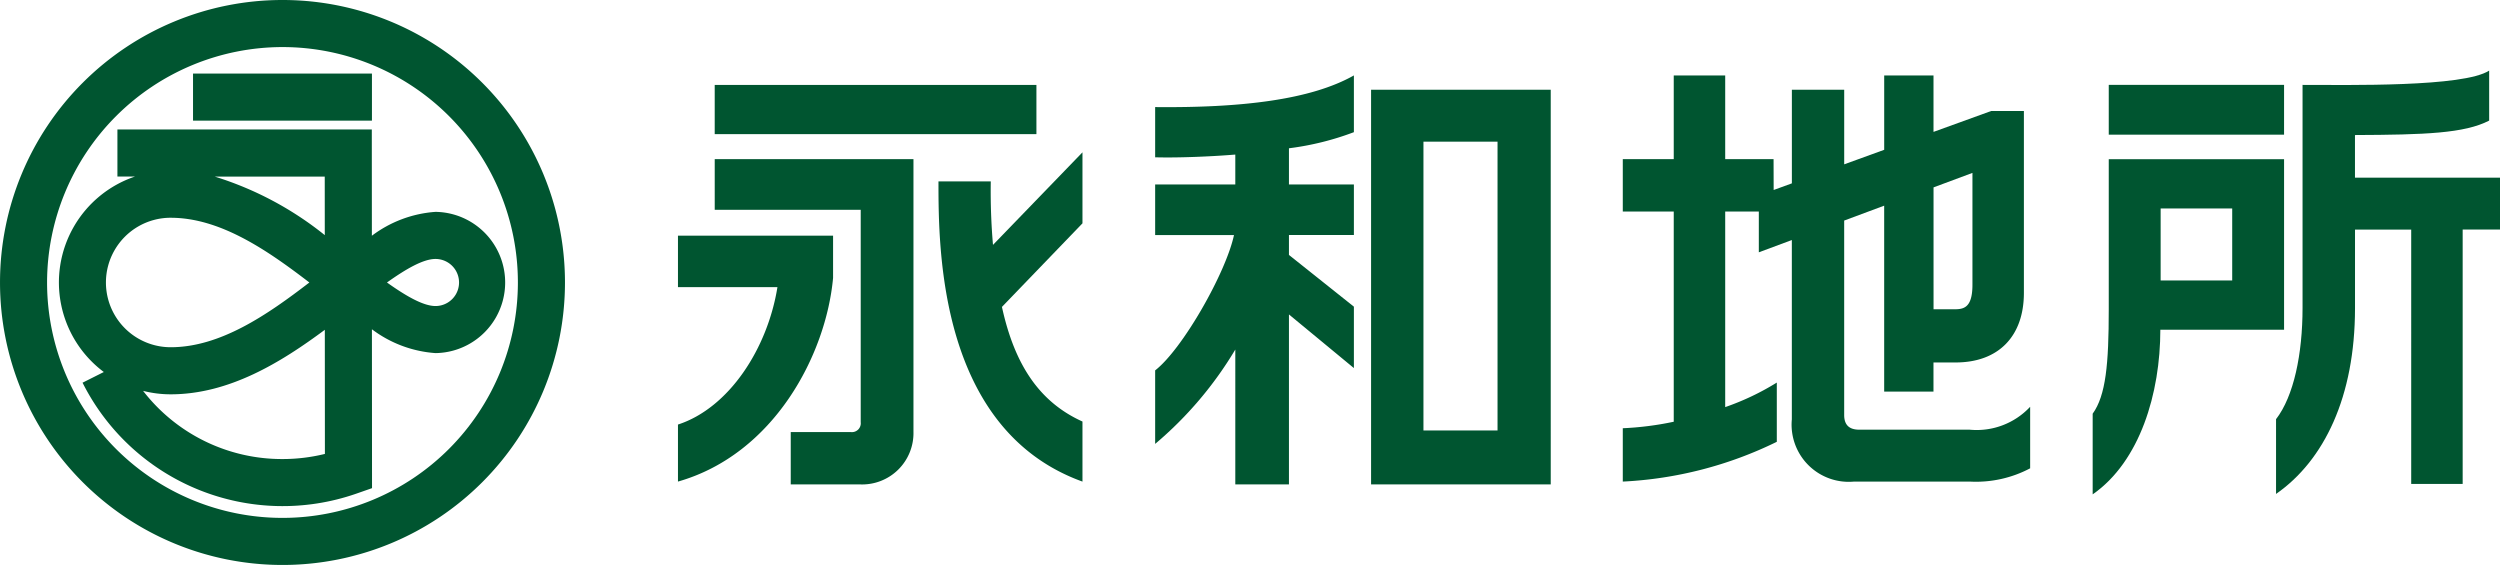
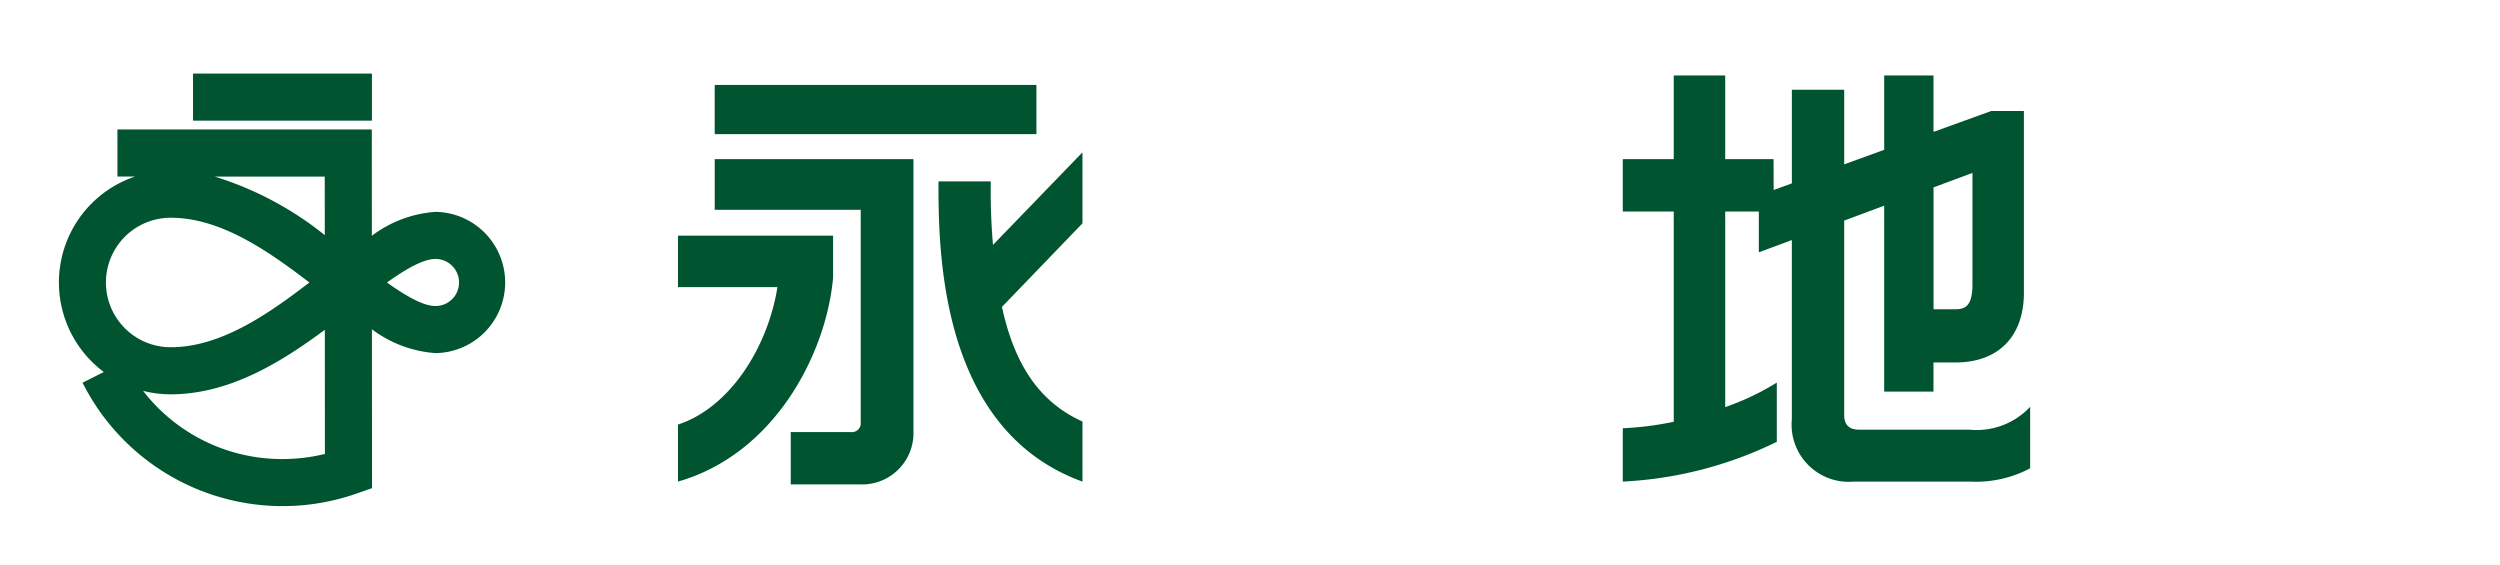
<svg xmlns="http://www.w3.org/2000/svg" id="グループ_9524" data-name="グループ 9524" width="192.137" height="43.421" viewBox="0 0 192.137 43.421">
  <g id="グループ_2885" data-name="グループ 2885" transform="translate(52.105 5.428)">
    <g id="グループ_2881" data-name="グループ 2881" transform="translate(0 1.097)">
      <path id="パス_3131" data-name="パス 3131" d="M354.141,73.3h-5.316V69.277h4.616a.68.68,0,0,0,.762-.759V52.195h-11.22V48.3h15.274V69.252A3.947,3.947,0,0,1,354.141,73.3Zm17.105-.216c-11.067-4-11.067-17.958-11.067-23.074h4.02a48.239,48.239,0,0,0,.17,4.882l6.877-7.114v5.457l-6.189,6.424c.978,4.492,2.914,7.329,6.189,8.809ZM340.158,68.7c3.936-1.282,6.887-5.853,7.645-10.562h-7.645V54.184h11.921v3.246c-.542,5.922-4.552,13.555-11.921,15.653Zm27.549-22.318H342.982V42.6h24.725Z" transform="translate(-340.158 -42.596)" fill="#005530" />
    </g>
    <g id="グループ_2882" data-name="グループ 2882" transform="translate(36.674 0.373)">
-       <path id="パス_3132" data-name="パス 3132" d="M594.849,60.358l-4.991-4.122V69.3h-4.123V58.934a28.759,28.759,0,0,1-6.16,7.252v-5.65c2.121-1.648,5.451-7.535,6.059-10.4h-6.059V46.249h6.16v-2.3c-1.691.141-4.311.262-6.16.21V40.3c6.576.067,11.943-.548,15.274-2.434v4.362a21.731,21.731,0,0,1-4.991,1.238v2.779h4.991v3.888h-4.991v1.529l4.991,3.976ZM609.978,69.3H596.17V38.968h13.807Zm-9.783-4.148h5.694V42.957h-5.694Z" transform="translate(-579.575 -37.871)" fill="#005530" />
-     </g>
+       </g>
    <g id="グループ_2883" data-name="グループ 2883" transform="translate(72.621 0.373)">
      <path id="パス_3133" data-name="パス 3133" d="M825.839,47.22m0-.548,1.4-.51V38.968h4.022V44.7l3.074-1.117V37.871h3.789v4.336L842.56,40.6h2.511V54.577c0,3.35-1.962,5.35-5.249,5.35h-1.7v2.239h-3.789V47.877l-3.074,1.144V63.964c0,.759.38,1.129,1.162,1.129h8.48a5.617,5.617,0,0,0,4.651-1.76v4.729a8.912,8.912,0,0,1-4.651,1.02h-8.881a4.394,4.394,0,0,1-4.784-4.781V50.518l-2.537.944V48.325h-2.584V63.358a19.777,19.777,0,0,0,3.966-1.886v4.553a30.189,30.189,0,0,1-11.837,3.057v-4.1a23.746,23.746,0,0,0,3.916-.5V48.325h-3.916V44.3h3.916V37.871h3.955V44.3h3.717Zm12.288,9.168h1.427c.755,0,1.563.053,1.563-1.882v-8.6l-2.99,1.113Z" transform="translate(-814.251 -37.871)" fill="#005530" />
    </g>
    <g id="グループ_2884" data-name="グループ 2884" transform="translate(108.727)">
-       <path id="パス_3134" data-name="パス 3134" d="M1049.964,68v-6.2c1.014-1.406,1.236-3.825,1.236-8.023V42.239h13.474V55.347h-9.51C1055.163,60.225,1053.6,65.472,1049.964,68Zm14.093-.031V62.221c1.36-1.761,2.037-4.993,2.037-8.558V36.53c3.448,0,12.392.182,14.342-1.1v3.844c-1.9.982-4.927,1.087-10.313,1.11V43.66h11.146v3.988H1078.4V67.2h-3.955V47.649h-4.319V53.7C1070.123,60.5,1067.754,65.391,1064.057,67.967Zm-8.869-16.407h5.5V46.028h-5.5Zm9.485-11.209H1051.2V36.53h13.474Z" transform="translate(-1049.964 -35.433)" fill="#005530" />
-     </g>
+       </g>
  </g>
  <g id="グループ_2886" data-name="グループ 2886" transform="translate(0 0)">
    <rect id="長方形_5685" data-name="長方形 5685" width="13.75" height="3.618" transform="translate(14.835 5.654)" fill="#005530" />
-     <path id="パス_3135" data-name="パス 3135" d="M21.71,3.618A18.092,18.092,0,1,1,3.618,21.71,18.113,18.113,0,0,1,21.71,3.618M21.71,0A21.71,21.71,0,1,0,43.421,21.71,21.71,21.71,0,0,0,21.71,0Z" transform="translate(0 0)" fill="#005530" />
    <path id="パス_3136" data-name="パス 3136" d="M58.473,71.292a9.188,9.188,0,0,0-4.89,1.835l-.005-8.167H34.027v3.619h1.347A8.589,8.589,0,0,0,32.982,83.6l-1.635.821A17.209,17.209,0,0,0,52.382,92.95l1.213-.424-.008-12.211a9.183,9.183,0,0,0,4.886,1.832,5.428,5.428,0,0,0,0-10.855ZM49.964,73.08a25.54,25.54,0,0,0-8.461-4.5h8.458ZM38.12,71.745c3.8,0,7.408,2.48,10.659,4.975-3.251,2.5-6.856,4.975-10.659,4.975a4.975,4.975,0,1,1,0-9.951Zm8.594,18.544A13.492,13.492,0,0,1,36,85.049a8.581,8.581,0,0,0,2.118.265c4.49,0,8.468-2.446,11.849-4.958l.006,9.539A13.6,13.6,0,0,1,46.714,90.289Zm11.76-11.76c-.943,0-2.277-.774-3.73-1.809,1.453-1.035,2.786-1.809,3.73-1.809a1.809,1.809,0,1,1,0,3.618Z" transform="translate(-25.003 -55.009)" fill="#005530" />
  </g>
</svg>